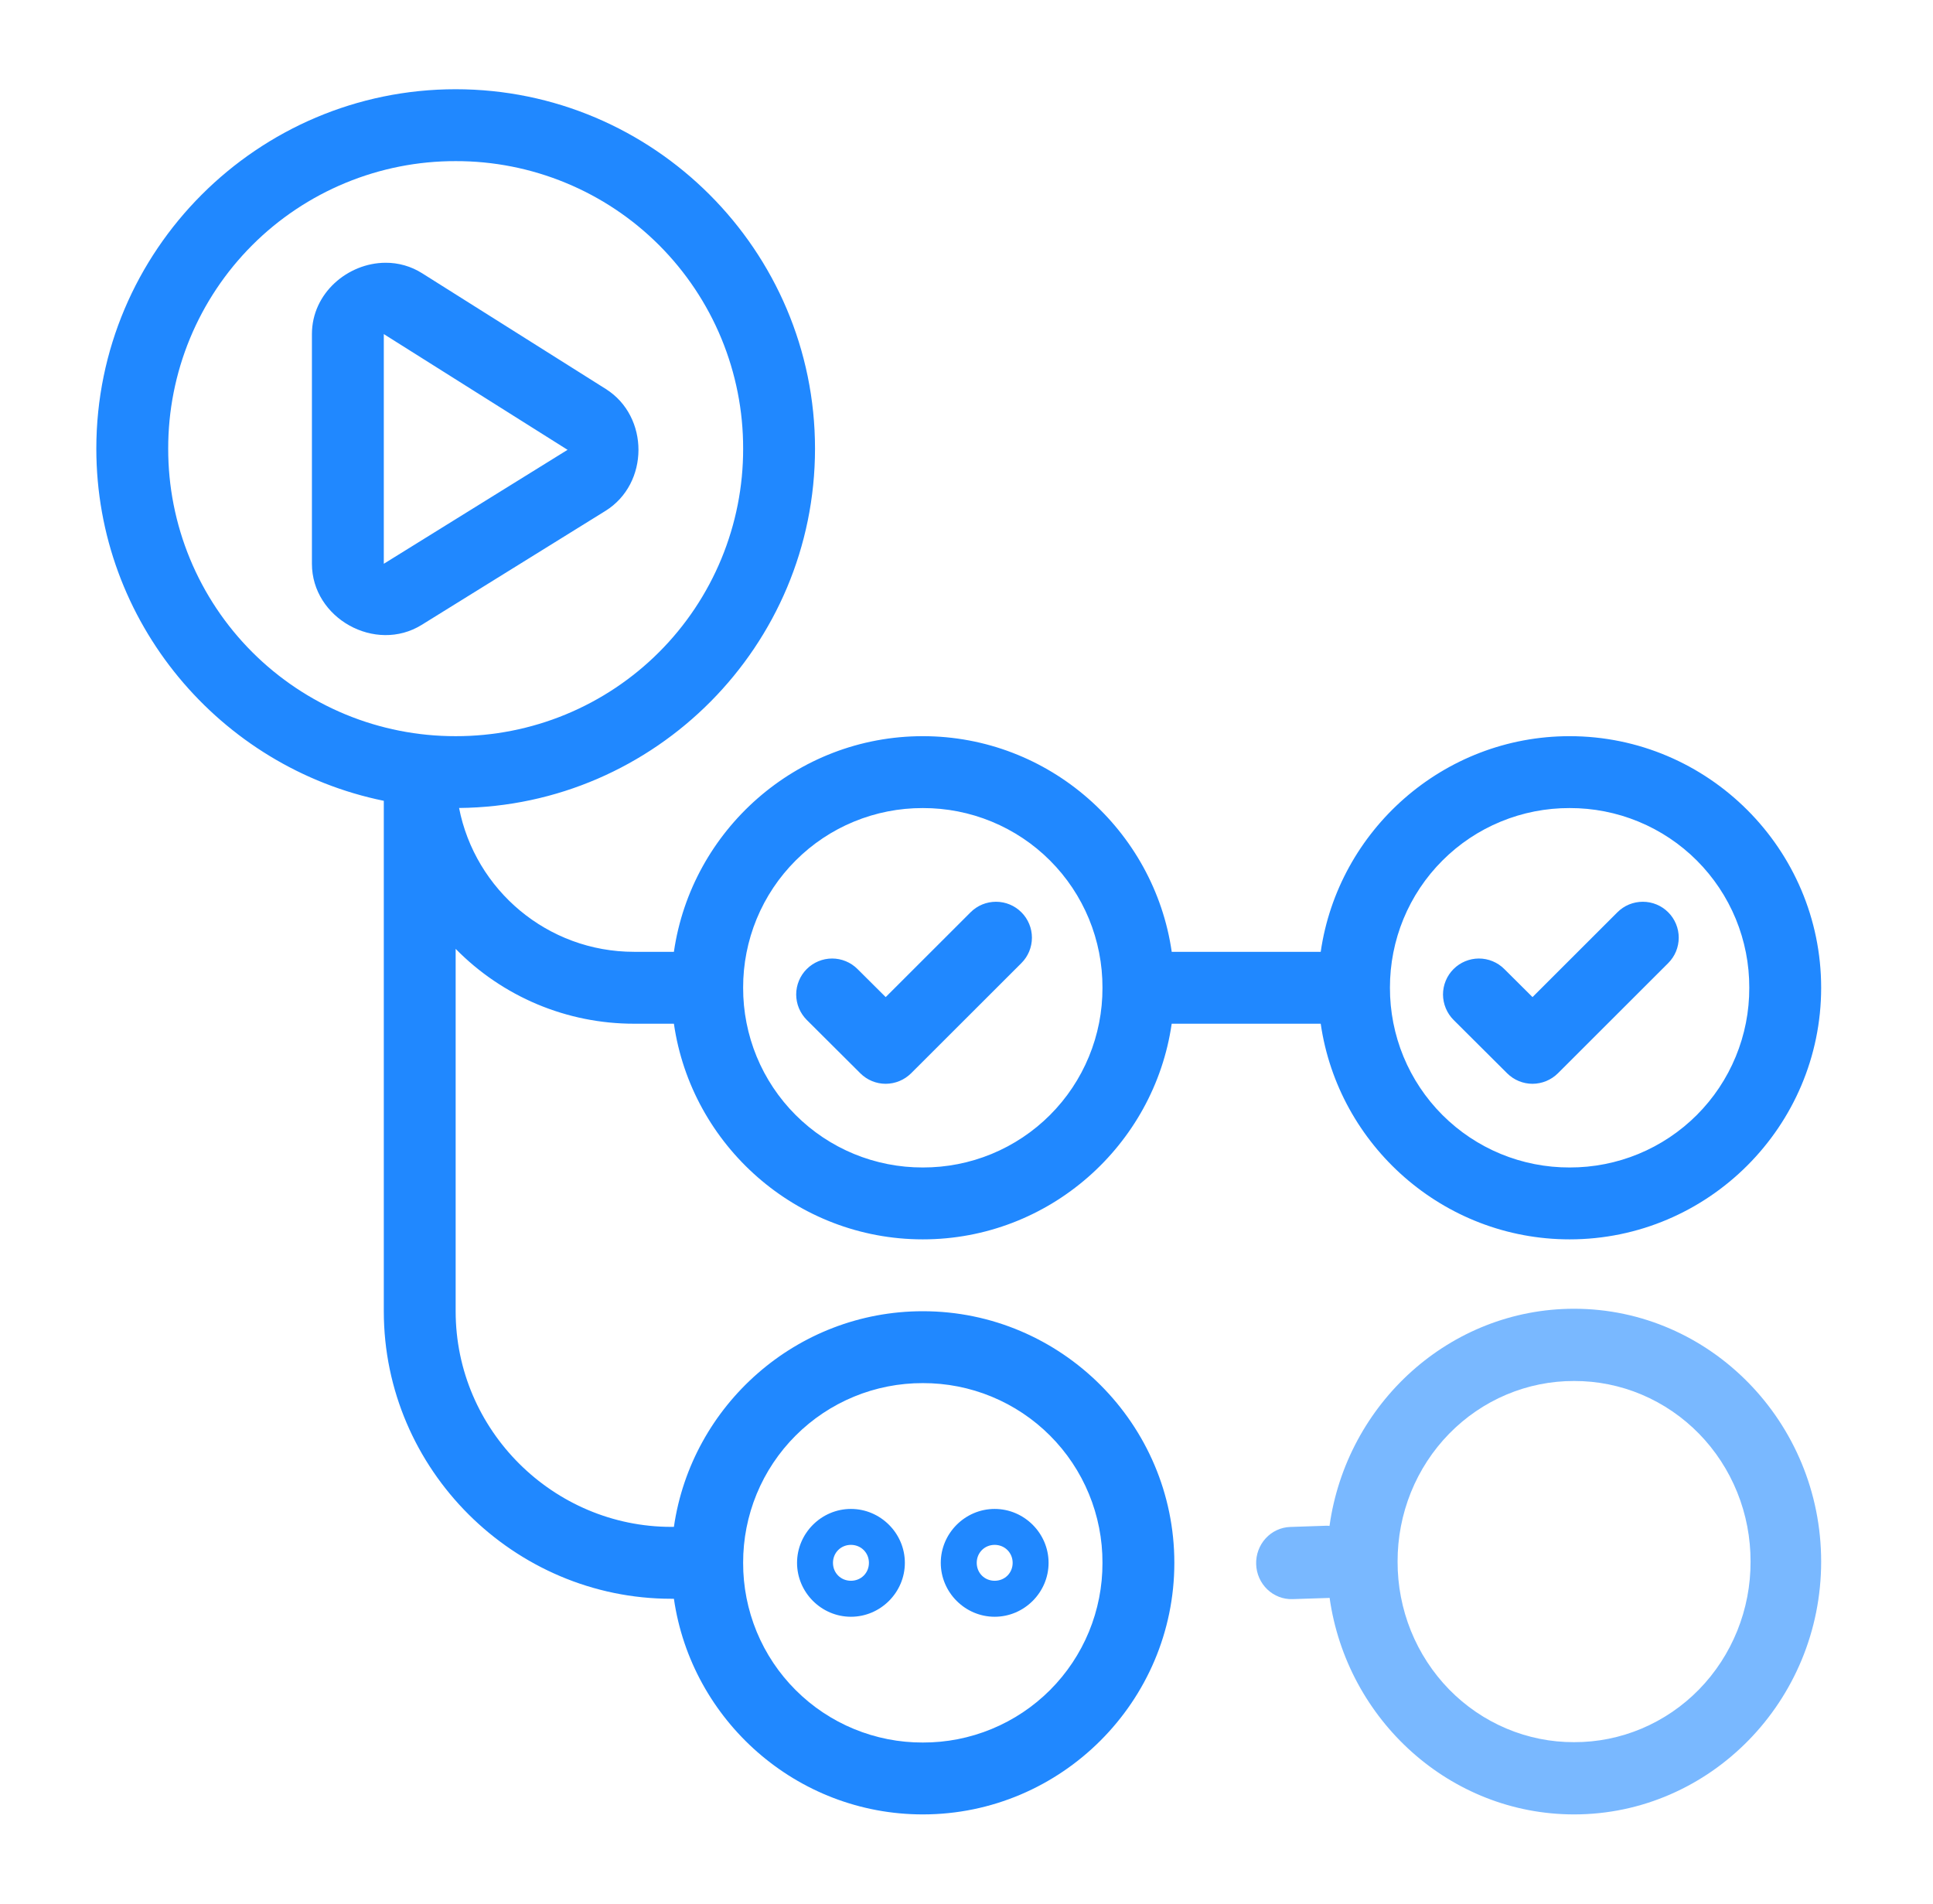
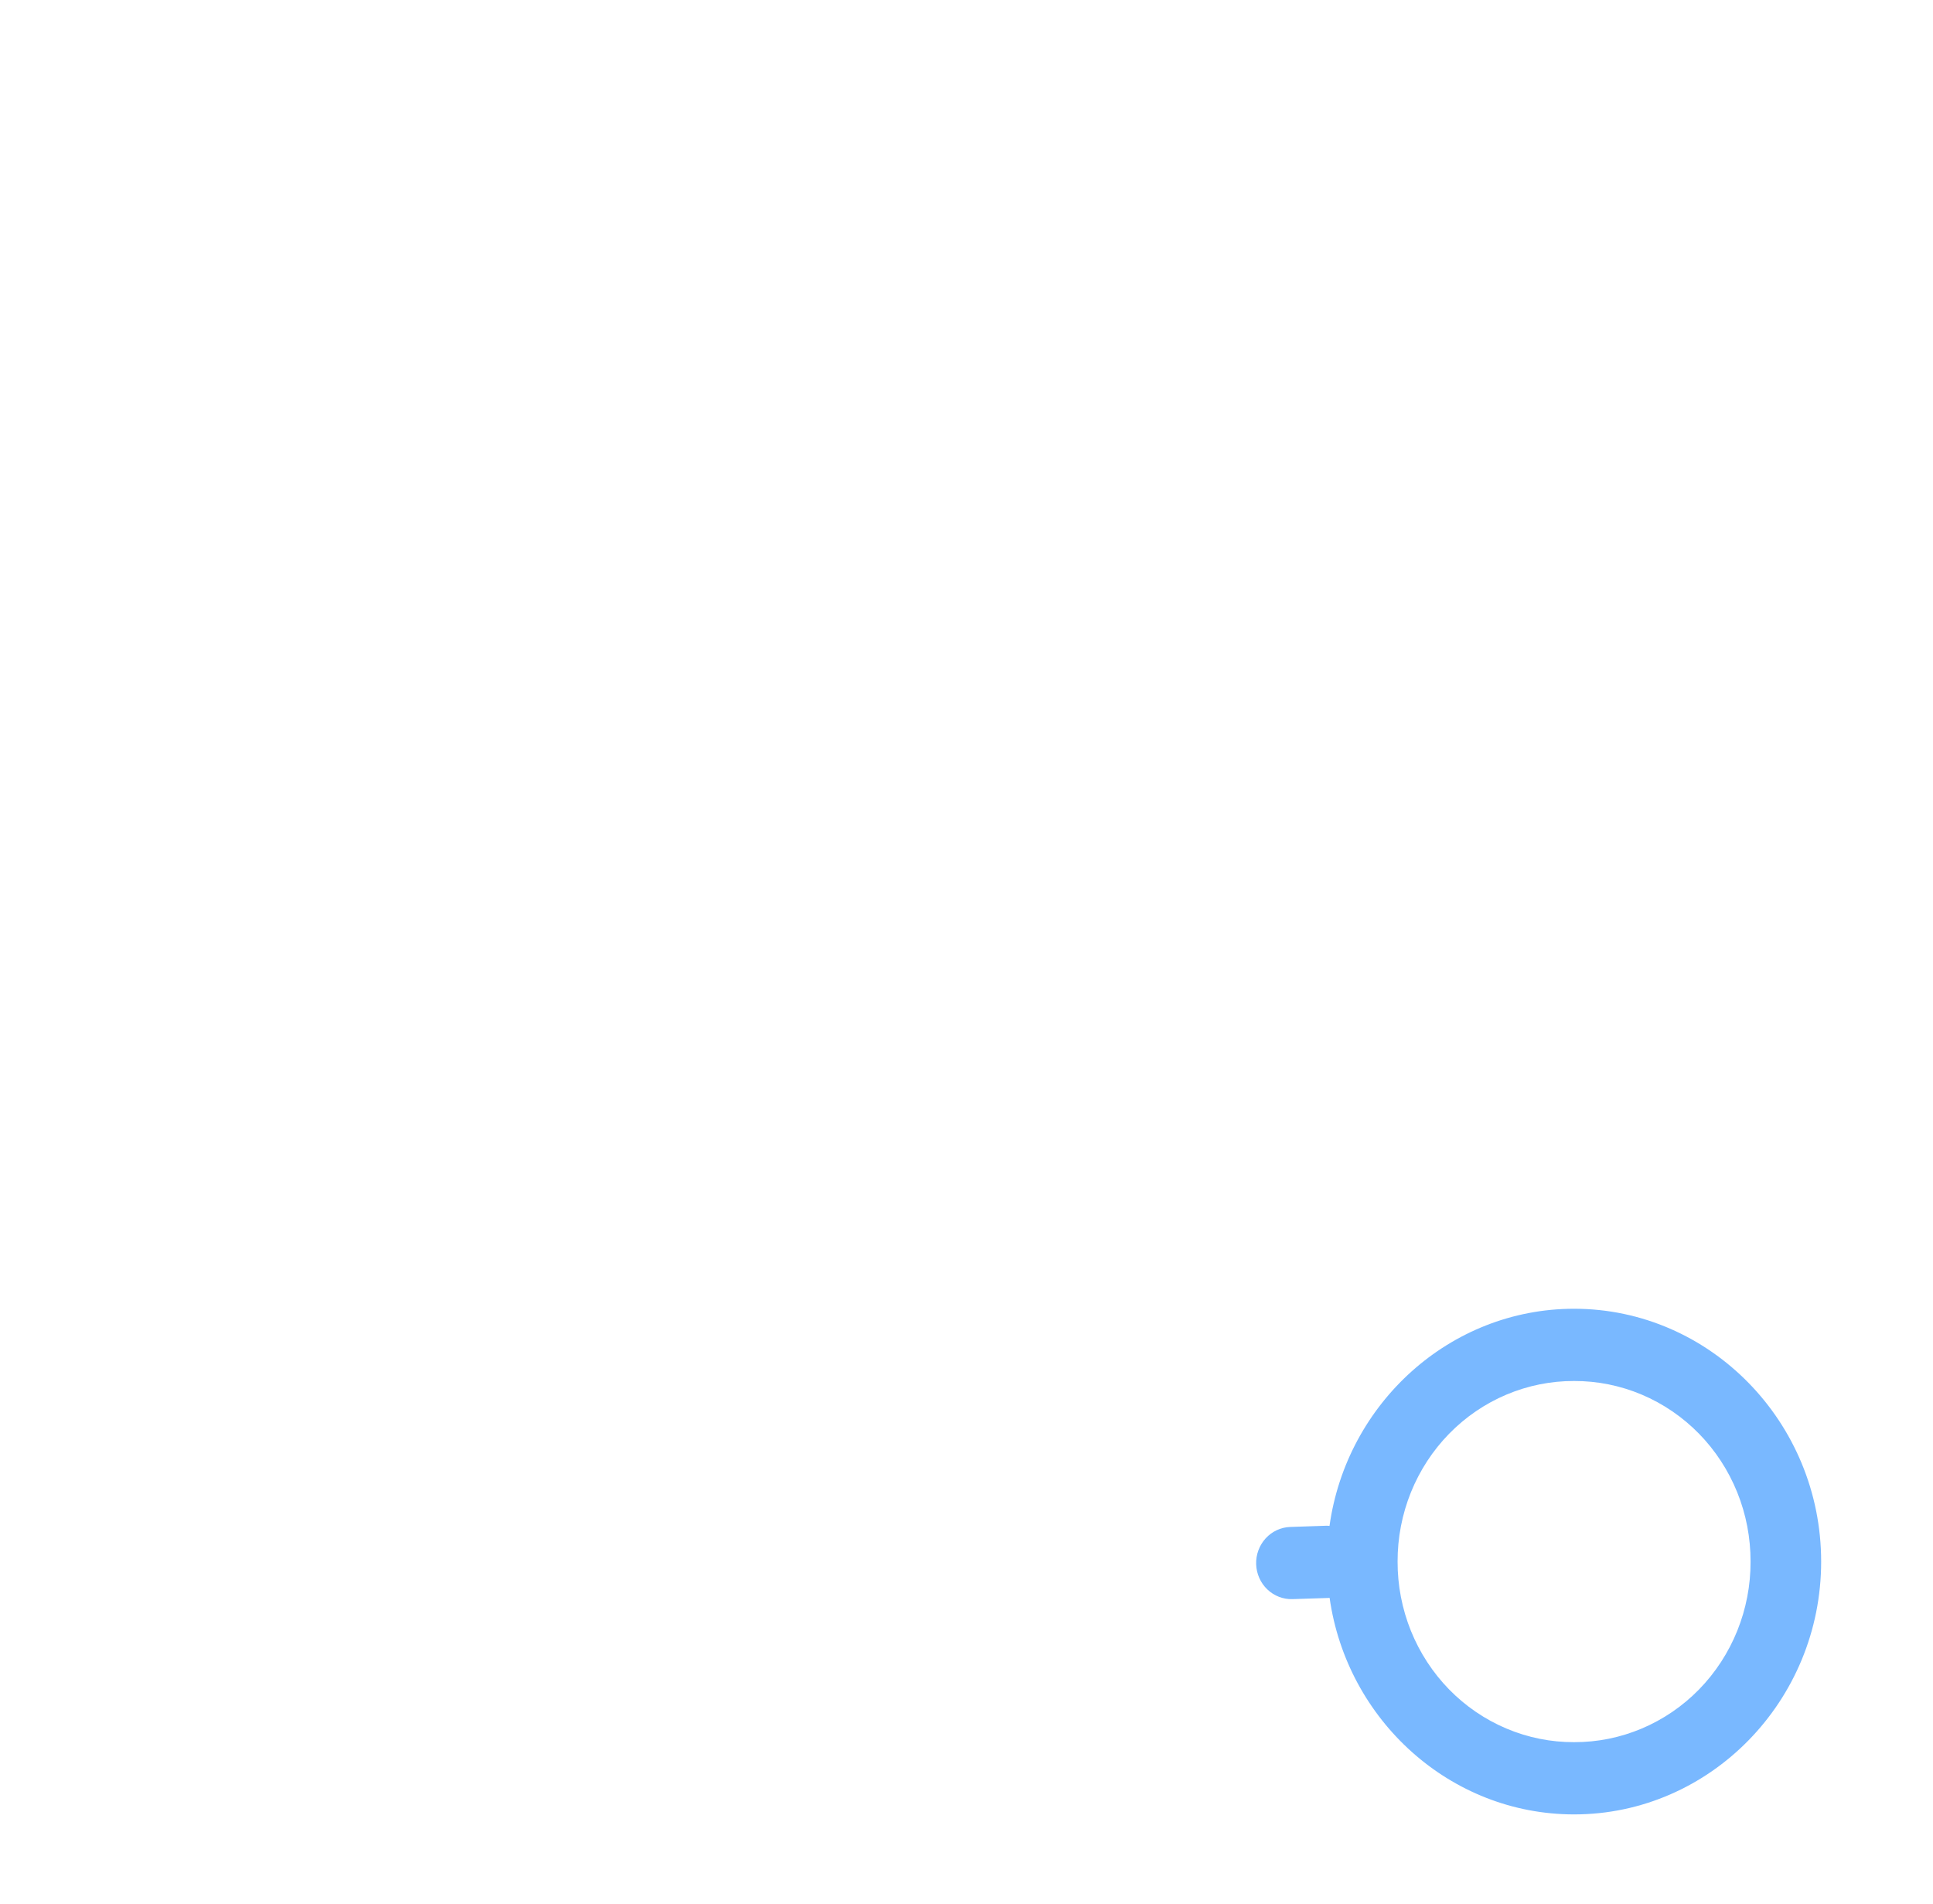
<svg xmlns="http://www.w3.org/2000/svg" width="65" height="64" viewBox="0 0 65 64" fill="none">
-   <path d="M15.322 3C8.663 3 3.239 8.424 3.239 15.083C3.239 20.915 7.399 25.8 12.906 26.923V44.083C12.906 49.416 17.293 53.75 22.572 53.75H22.661C23.251 57.839 26.784 61 31.031 61C35.688 61 39.489 57.199 39.489 52.542C39.489 47.885 35.688 44.083 31.031 44.083C26.785 44.083 23.251 47.245 22.661 51.333H22.572C18.613 51.333 15.322 48.092 15.322 44.083V31.9C16.104 32.698 17.038 33.331 18.068 33.764C19.098 34.196 20.204 34.418 21.322 34.417H22.661C23.251 38.505 26.784 41.667 31.031 41.667C35.278 41.667 38.811 38.505 39.4 34.417H44.411C45.001 38.505 48.534 41.667 52.781 41.667C57.438 41.667 61.239 37.865 61.239 33.208C61.239 28.551 57.438 24.75 52.781 24.75C48.534 24.75 45.001 27.912 44.411 32H39.401C38.811 27.912 35.278 24.75 31.031 24.75C26.784 24.75 23.251 27.912 22.661 32H21.322C18.407 32 15.978 29.921 15.437 27.164C22.043 27.103 27.406 21.704 27.406 15.083C27.406 8.424 21.981 3 15.322 3ZM15.322 5.417C16.592 5.414 17.851 5.663 19.024 6.148C20.198 6.632 21.265 7.344 22.163 8.242C23.061 9.141 23.773 10.207 24.258 11.381C24.743 12.555 24.992 13.813 24.989 15.083C24.992 16.353 24.743 17.611 24.258 18.785C23.773 19.959 23.061 21.026 22.163 21.924C21.265 22.822 20.198 23.534 19.024 24.019C17.851 24.504 16.592 24.752 15.322 24.75C14.052 24.752 12.794 24.504 11.62 24.019C10.446 23.534 9.38 22.822 8.482 21.924C7.584 21.026 6.872 19.959 6.387 18.785C5.902 17.611 5.654 16.353 5.656 15.083C5.654 13.813 5.902 12.555 6.387 11.381C6.872 10.207 7.584 9.141 8.482 8.242C9.38 7.344 10.446 6.633 11.62 6.148C12.794 5.663 14.052 5.414 15.322 5.417ZM12.959 8.834C11.699 8.84 10.489 9.853 10.489 11.232V18.954C10.489 20.786 12.623 21.973 14.18 21.008L20.358 17.177C21.834 16.262 21.841 14.004 20.372 13.078L14.194 9.186C13.825 8.953 13.396 8.83 12.959 8.834ZM12.906 11.232L19.085 15.123L12.906 18.954V11.232ZM31.031 27.167C31.825 27.165 32.612 27.319 33.346 27.622C34.08 27.924 34.747 28.369 35.309 28.931C35.87 29.492 36.315 30.159 36.618 30.893C36.92 31.627 37.075 32.414 37.072 33.208C37.075 34.002 36.92 34.789 36.617 35.523C36.315 36.257 35.87 36.924 35.308 37.486C34.747 38.047 34.08 38.492 33.346 38.795C32.612 39.098 31.825 39.252 31.031 39.25C30.237 39.252 29.45 39.098 28.716 38.795C27.982 38.492 27.315 38.047 26.754 37.486C26.192 36.924 25.747 36.257 25.444 35.523C25.142 34.789 24.987 34.002 24.989 33.208C24.987 32.414 25.142 31.627 25.444 30.893C25.747 30.159 26.192 29.492 26.754 28.931C27.315 28.369 27.982 27.924 28.716 27.622C29.451 27.319 30.237 27.165 31.031 27.167ZM52.781 27.167C53.575 27.165 54.362 27.319 55.096 27.622C55.83 27.924 56.497 28.369 57.059 28.931C57.62 29.492 58.065 30.159 58.368 30.893C58.67 31.627 58.825 32.414 58.822 33.208C58.825 34.002 58.67 34.789 58.367 35.523C58.065 36.257 57.62 36.924 57.058 37.486C56.497 38.047 55.83 38.492 55.096 38.795C54.362 39.098 53.575 39.252 52.781 39.25C51.987 39.252 51.2 39.098 50.466 38.795C49.732 38.492 49.065 38.047 48.504 37.486C47.942 36.924 47.497 36.257 47.194 35.523C46.892 34.789 46.737 34.002 46.739 33.208C46.737 32.414 46.892 31.627 47.194 30.893C47.497 30.159 47.942 29.492 48.504 28.931C49.065 28.369 49.732 27.924 50.466 27.622C51.2 27.319 51.987 27.165 52.781 27.167ZM33.493 30.317C33.334 30.317 33.177 30.348 33.03 30.408C32.883 30.469 32.75 30.558 32.638 30.67L29.783 33.522L28.834 32.578C28.608 32.352 28.3 32.225 27.98 32.225C27.659 32.226 27.352 32.354 27.126 32.581C27.014 32.693 26.925 32.826 26.865 32.973C26.804 33.12 26.773 33.277 26.773 33.436C26.774 33.594 26.805 33.752 26.866 33.898C26.928 34.045 27.017 34.178 27.129 34.29L28.93 36.084C29.157 36.31 29.463 36.437 29.783 36.437C30.103 36.436 30.41 36.309 30.637 36.084L34.345 32.38C34.458 32.268 34.547 32.134 34.608 31.988C34.668 31.841 34.7 31.684 34.7 31.525C34.7 31.367 34.669 31.209 34.608 31.063C34.547 30.916 34.459 30.783 34.346 30.671C34.12 30.444 33.813 30.317 33.493 30.317ZM55.243 30.317C55.084 30.317 54.927 30.348 54.78 30.408C54.633 30.469 54.5 30.558 54.388 30.67L51.533 33.522L50.584 32.578C50.358 32.352 50.05 32.225 49.73 32.225C49.409 32.226 49.102 32.354 48.876 32.581C48.764 32.693 48.675 32.826 48.615 32.973C48.554 33.12 48.523 33.277 48.523 33.436C48.524 33.594 48.556 33.752 48.617 33.898C48.678 34.045 48.767 34.178 48.879 34.29L50.68 36.084C50.907 36.31 51.214 36.437 51.533 36.437C51.853 36.436 52.16 36.309 52.387 36.084L56.095 32.38C56.208 32.268 56.297 32.134 56.358 31.988C56.418 31.841 56.45 31.684 56.45 31.525C56.45 31.367 56.419 31.209 56.358 31.063C56.297 30.916 56.209 30.783 56.096 30.671C55.87 30.444 55.563 30.317 55.243 30.317ZM31.031 46.5C31.825 46.498 32.612 46.652 33.346 46.955C34.08 47.258 34.747 47.703 35.308 48.264C35.87 48.826 36.315 49.493 36.617 50.227C36.92 50.961 37.075 51.748 37.072 52.542C37.075 53.336 36.92 54.123 36.618 54.857C36.315 55.591 35.87 56.258 35.309 56.819C34.747 57.381 34.08 57.826 33.346 58.128C32.612 58.431 31.825 58.586 31.031 58.583C30.237 58.586 29.451 58.431 28.716 58.128C27.982 57.825 27.315 57.381 26.754 56.819C26.192 56.258 25.747 55.591 25.444 54.857C25.142 54.123 24.987 53.336 24.989 52.542C24.987 51.748 25.142 50.961 25.444 50.227C25.747 49.493 26.192 48.826 26.754 48.264C27.315 47.703 27.982 47.258 28.716 46.955C29.45 46.652 30.237 46.498 31.031 46.5ZM28.614 50.73C27.621 50.73 26.802 51.548 26.802 52.542C26.802 53.537 27.621 54.355 28.614 54.355C29.608 54.355 30.427 53.537 30.427 52.542C30.427 51.548 29.608 50.73 28.614 50.73ZM33.447 50.73C32.454 50.73 31.635 51.548 31.635 52.542C31.635 53.537 32.454 54.355 33.447 54.355C34.441 54.355 35.26 53.537 35.26 52.542C35.26 51.548 34.441 50.73 33.447 50.73ZM28.614 51.938C28.954 51.938 29.219 52.203 29.219 52.542C29.219 52.883 28.955 53.145 28.614 53.145C28.274 53.145 28.01 52.883 28.01 52.542C28.01 52.202 28.275 51.938 28.614 51.938ZM33.447 51.938C33.787 51.938 34.052 52.203 34.052 52.542C34.052 52.883 33.788 53.145 33.447 53.145C33.107 53.145 32.844 52.883 32.844 52.542C32.844 52.202 33.108 51.938 33.447 51.938Z" fill="#2088FF" />
  <path d="M52.931 44C48.755 44 45.281 47.184 44.707 51.3C44.668 51.296 44.629 51.294 44.589 51.295L43.387 51.336C43.073 51.346 42.775 51.484 42.56 51.719C42.345 51.954 42.23 52.267 42.24 52.588C42.25 52.91 42.385 53.215 42.615 53.435C42.844 53.655 43.15 53.773 43.465 53.762L44.666 53.723C44.681 53.722 44.695 53.721 44.71 53.72C45.291 57.826 48.761 61 52.931 61C57.506 61 61.239 57.181 61.239 52.501C61.239 47.82 57.506 44 52.931 44ZM52.931 46.429C53.711 46.426 54.484 46.582 55.205 46.886C55.926 47.191 56.581 47.638 57.133 48.202C57.684 48.766 58.121 49.437 58.418 50.174C58.716 50.912 58.867 51.703 58.865 52.501C58.868 53.298 58.716 54.089 58.418 54.827C58.121 55.564 57.684 56.234 57.133 56.799C56.581 57.363 55.926 57.81 55.205 58.114C54.484 58.418 53.711 58.574 52.931 58.571C52.151 58.574 51.378 58.418 50.657 58.114C49.936 57.81 49.281 57.363 48.729 56.799C48.178 56.234 47.741 55.564 47.443 54.827C47.146 54.089 46.994 53.298 46.996 52.501C46.994 51.702 47.146 50.912 47.443 50.174C47.741 49.436 48.178 48.766 48.729 48.202C49.281 47.638 49.936 47.19 50.657 46.886C51.378 46.582 52.151 46.426 52.931 46.429Z" fill="#79B8FF" />
</svg>